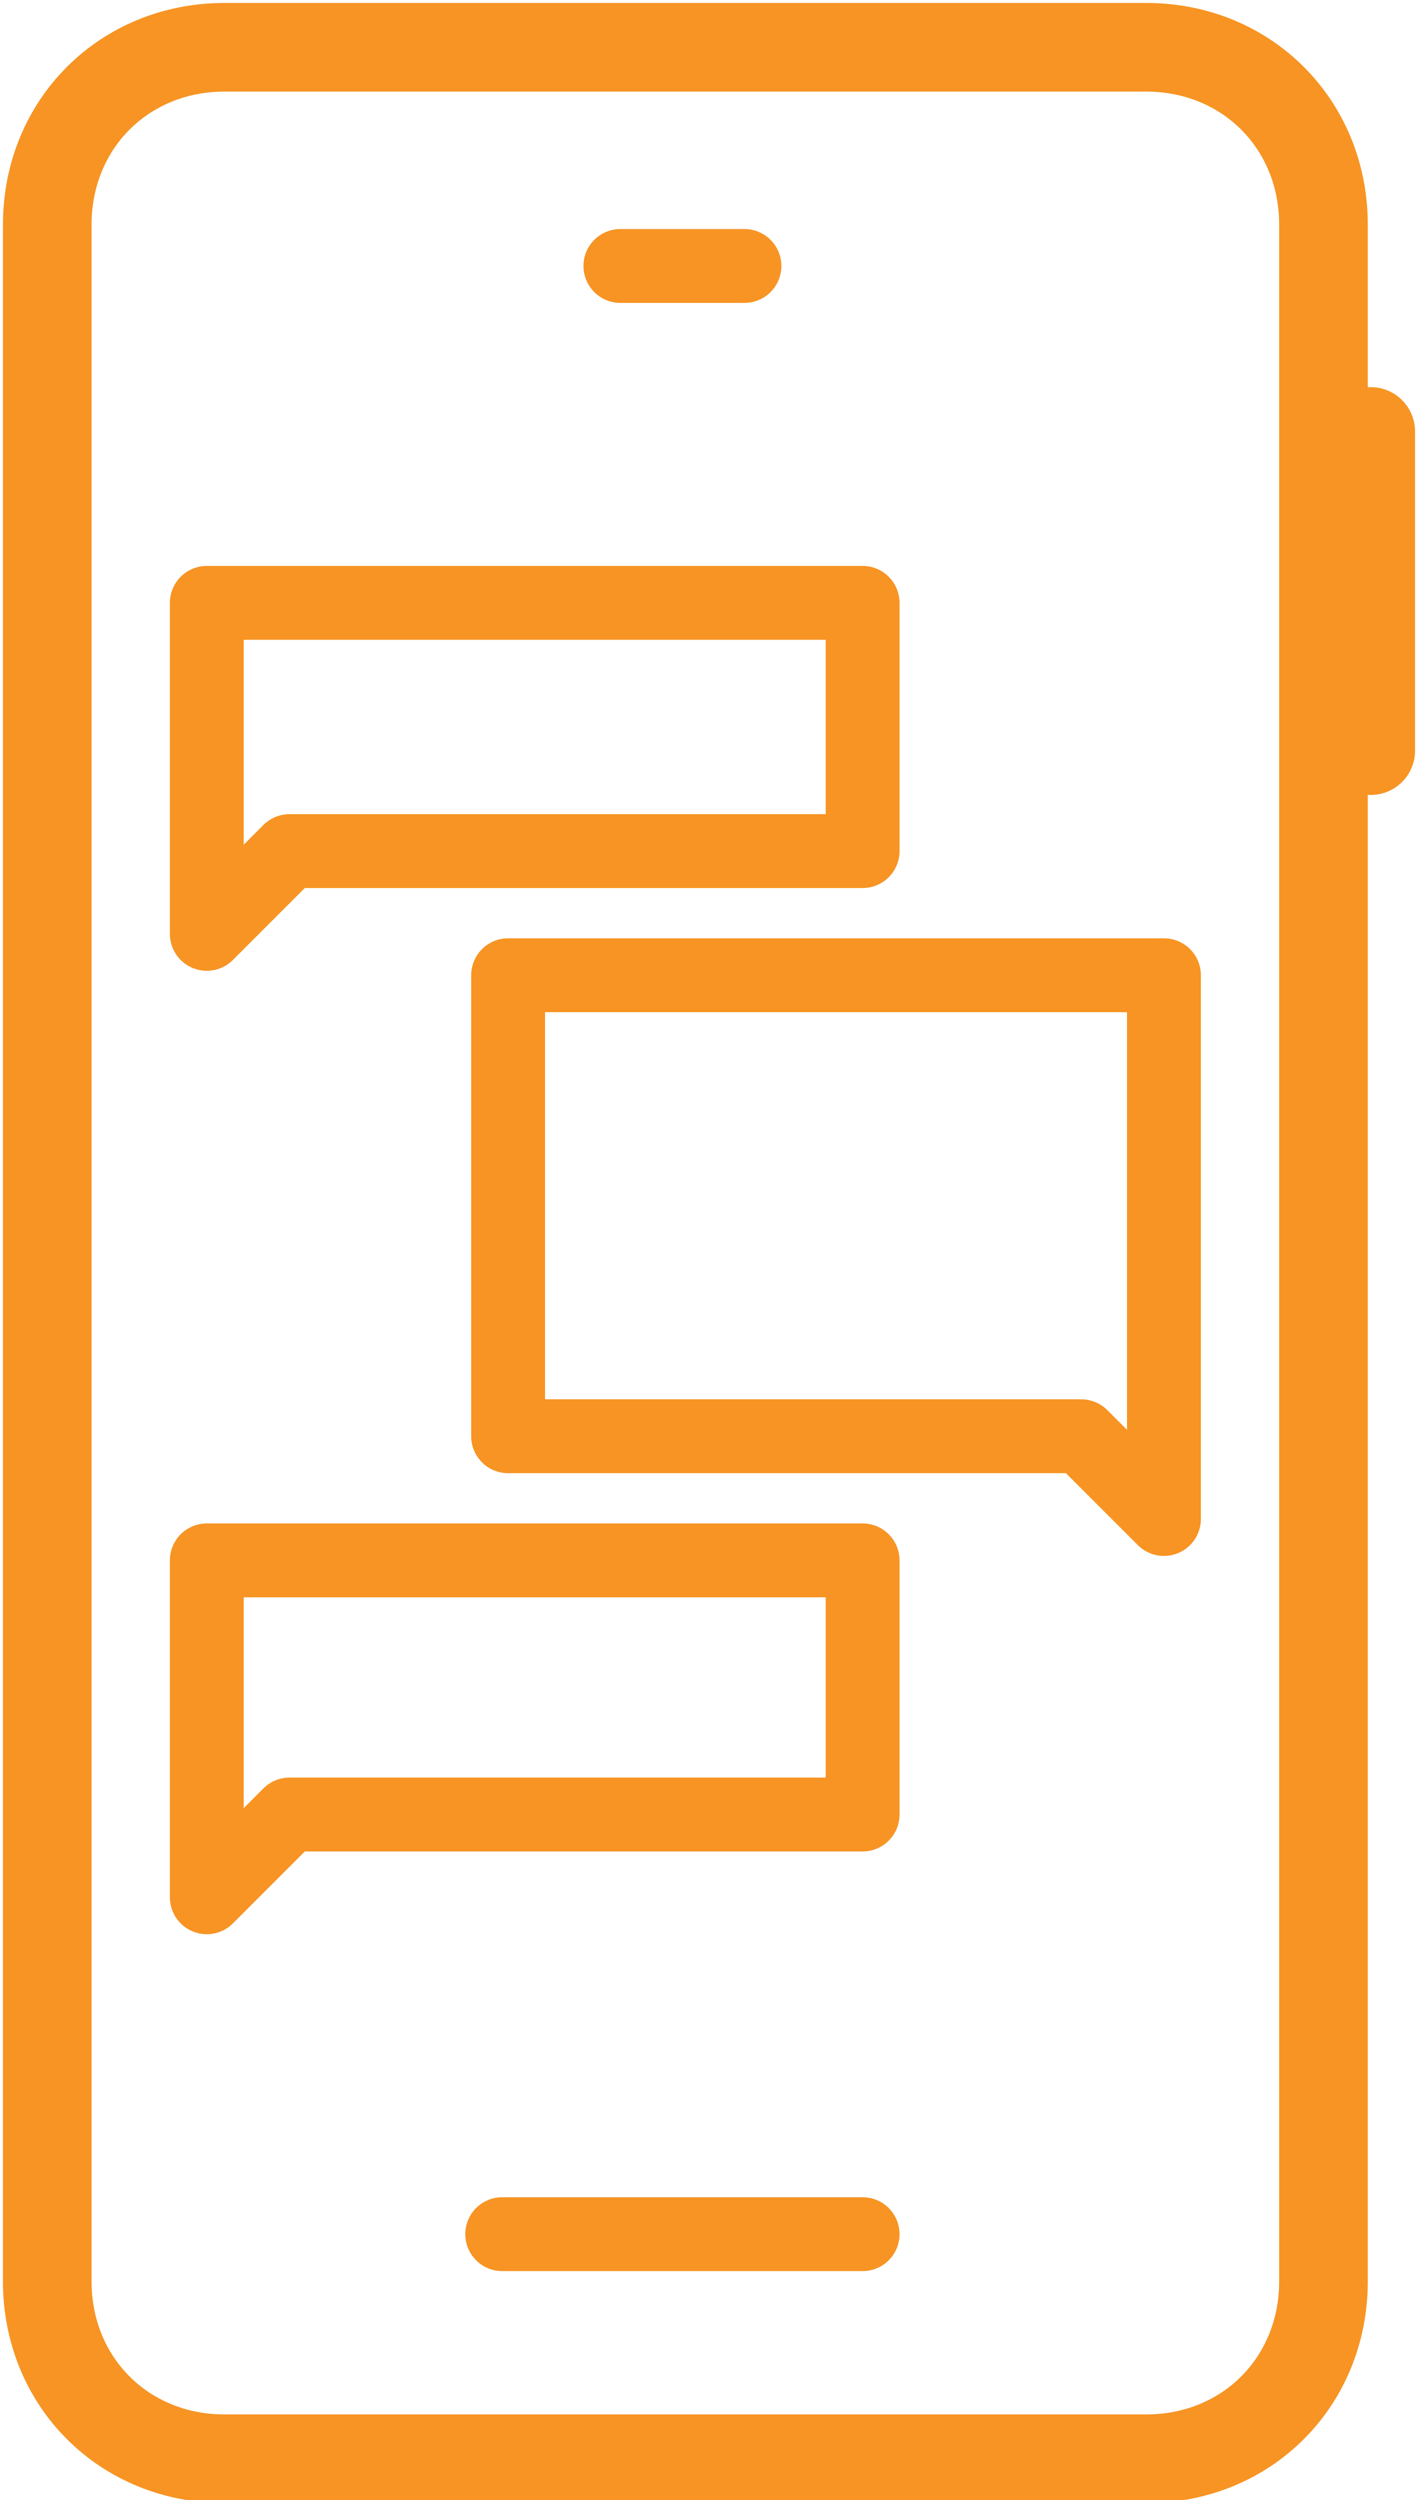
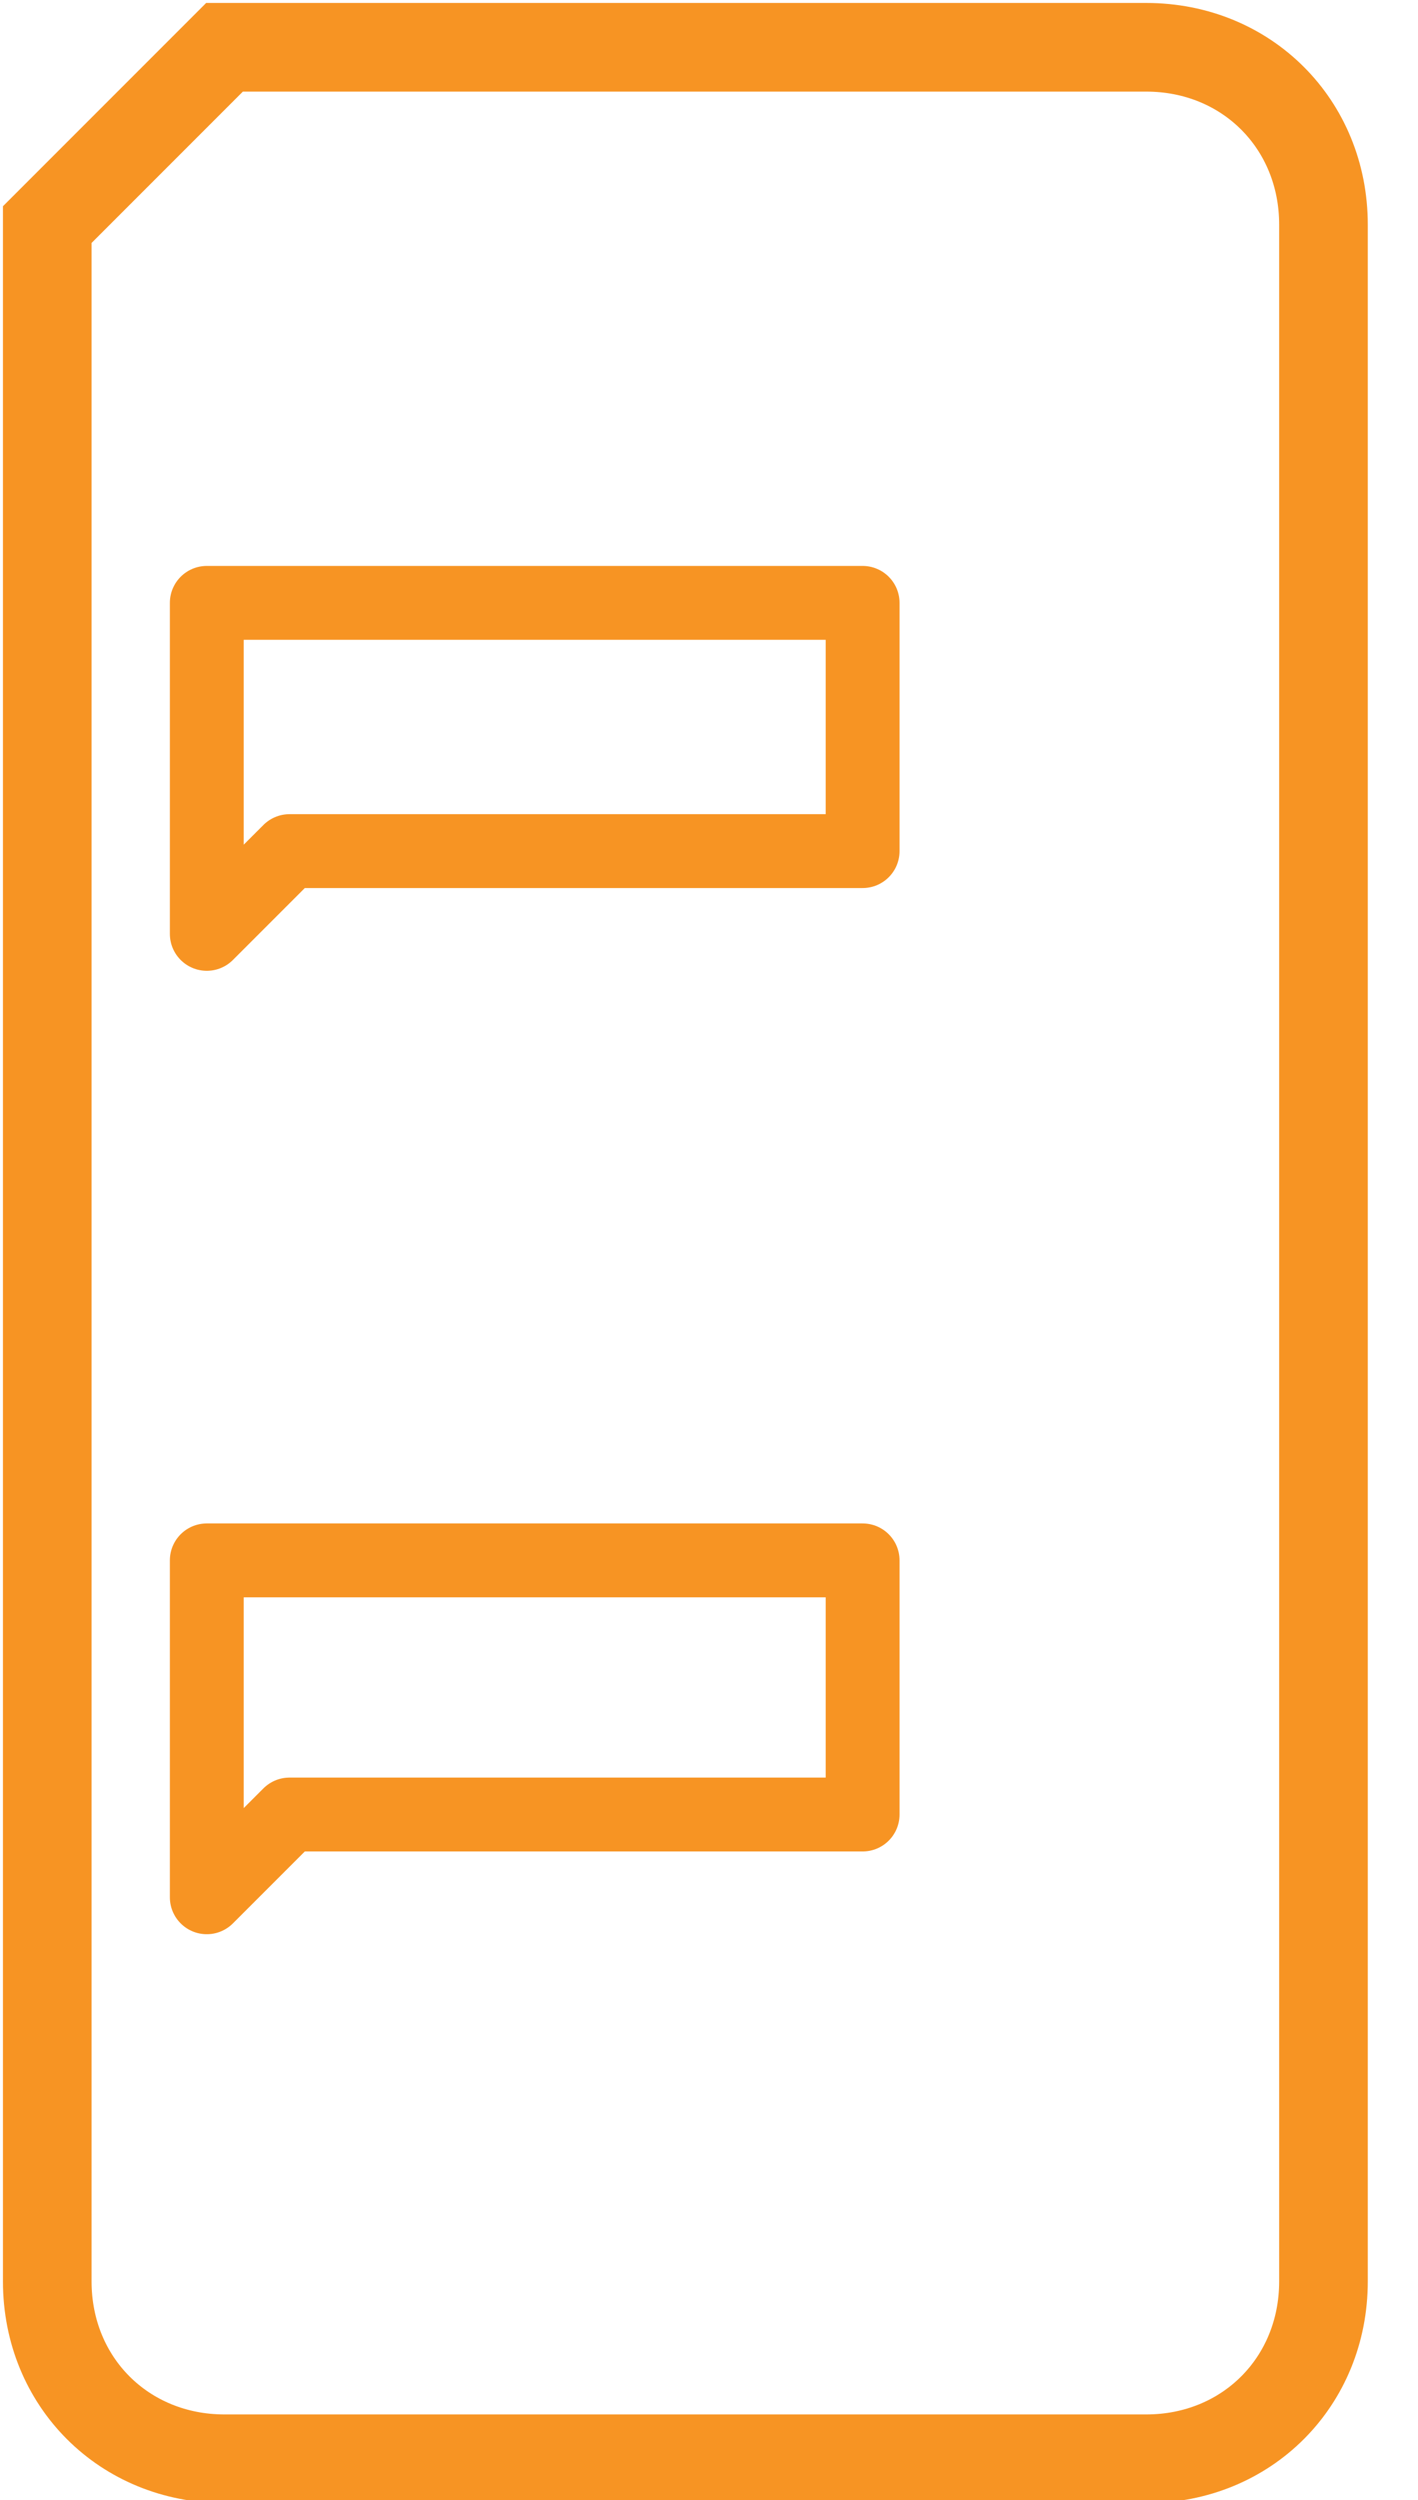
<svg xmlns="http://www.w3.org/2000/svg" version="1.1" id="Layer_1" x="0px" y="0px" viewBox="0 0 24 42.3" style="enable-background:new 0 0 24 42.3;" xml:space="preserve">
  <style type="text/css">
	.st0{fill:none;stroke:#F79423;stroke-width:1.25;stroke-linecap:round;stroke-miterlimit:10;}
	.st1{fill:none;stroke:#F79423;stroke-width:1.5;stroke-linecap:round;stroke-miterlimit:10;}
	.st2{fill:none;stroke:#F79423;stroke-width:1.5;stroke-miterlimit:10;}
	.st3{fill:none;stroke:#F79423;stroke-width:1.25;stroke-linecap:round;stroke-linejoin:round;}
</style>
  <g>
-     <line class="st0" x1="8.5" y1="37.8" x2="14.6" y2="37.8" />
-     <line class="st0" x1="10.5" y1="4.5" x2="12.6" y2="4.5" />
-   </g>
+     </g>
  <g>
-     <line class="st1" x1="23.2" y1="7.3" x2="23.2" y2="12.7" />
-     <path class="st2" d="M3.8,0.8h15.6c1.7,0,3,1.3,3,3v34.8c0,1.7-1.3,3-3,3H3.8c-1.7,0-3-1.3-3-3V3.8C0.8,2.1,2.1,0.8,3.8,0.8z" />
+     <path class="st2" d="M3.8,0.8h15.6c1.7,0,3,1.3,3,3v34.8c0,1.7-1.3,3-3,3H3.8c-1.7,0-3-1.3-3-3V3.8z" />
  </g>
  <g>
    <polygon class="st3" points="14.6,10.2 3.5,10.2 3.5,14.2 3.5,14.4 3.5,15.8 4.9,14.4 14.6,14.4  " />
    <polygon class="st3" points="14.6,26.4 3.5,26.4 3.5,30.5 3.5,30.7 3.5,32.1 4.9,30.7 14.6,30.7  " />
-     <polygon class="st3" points="8.6,16.5 19.7,16.5 19.7,21.5 19.7,21.8 19.7,25.7 18.3,24.3 8.6,24.3  " />
  </g>
</svg>